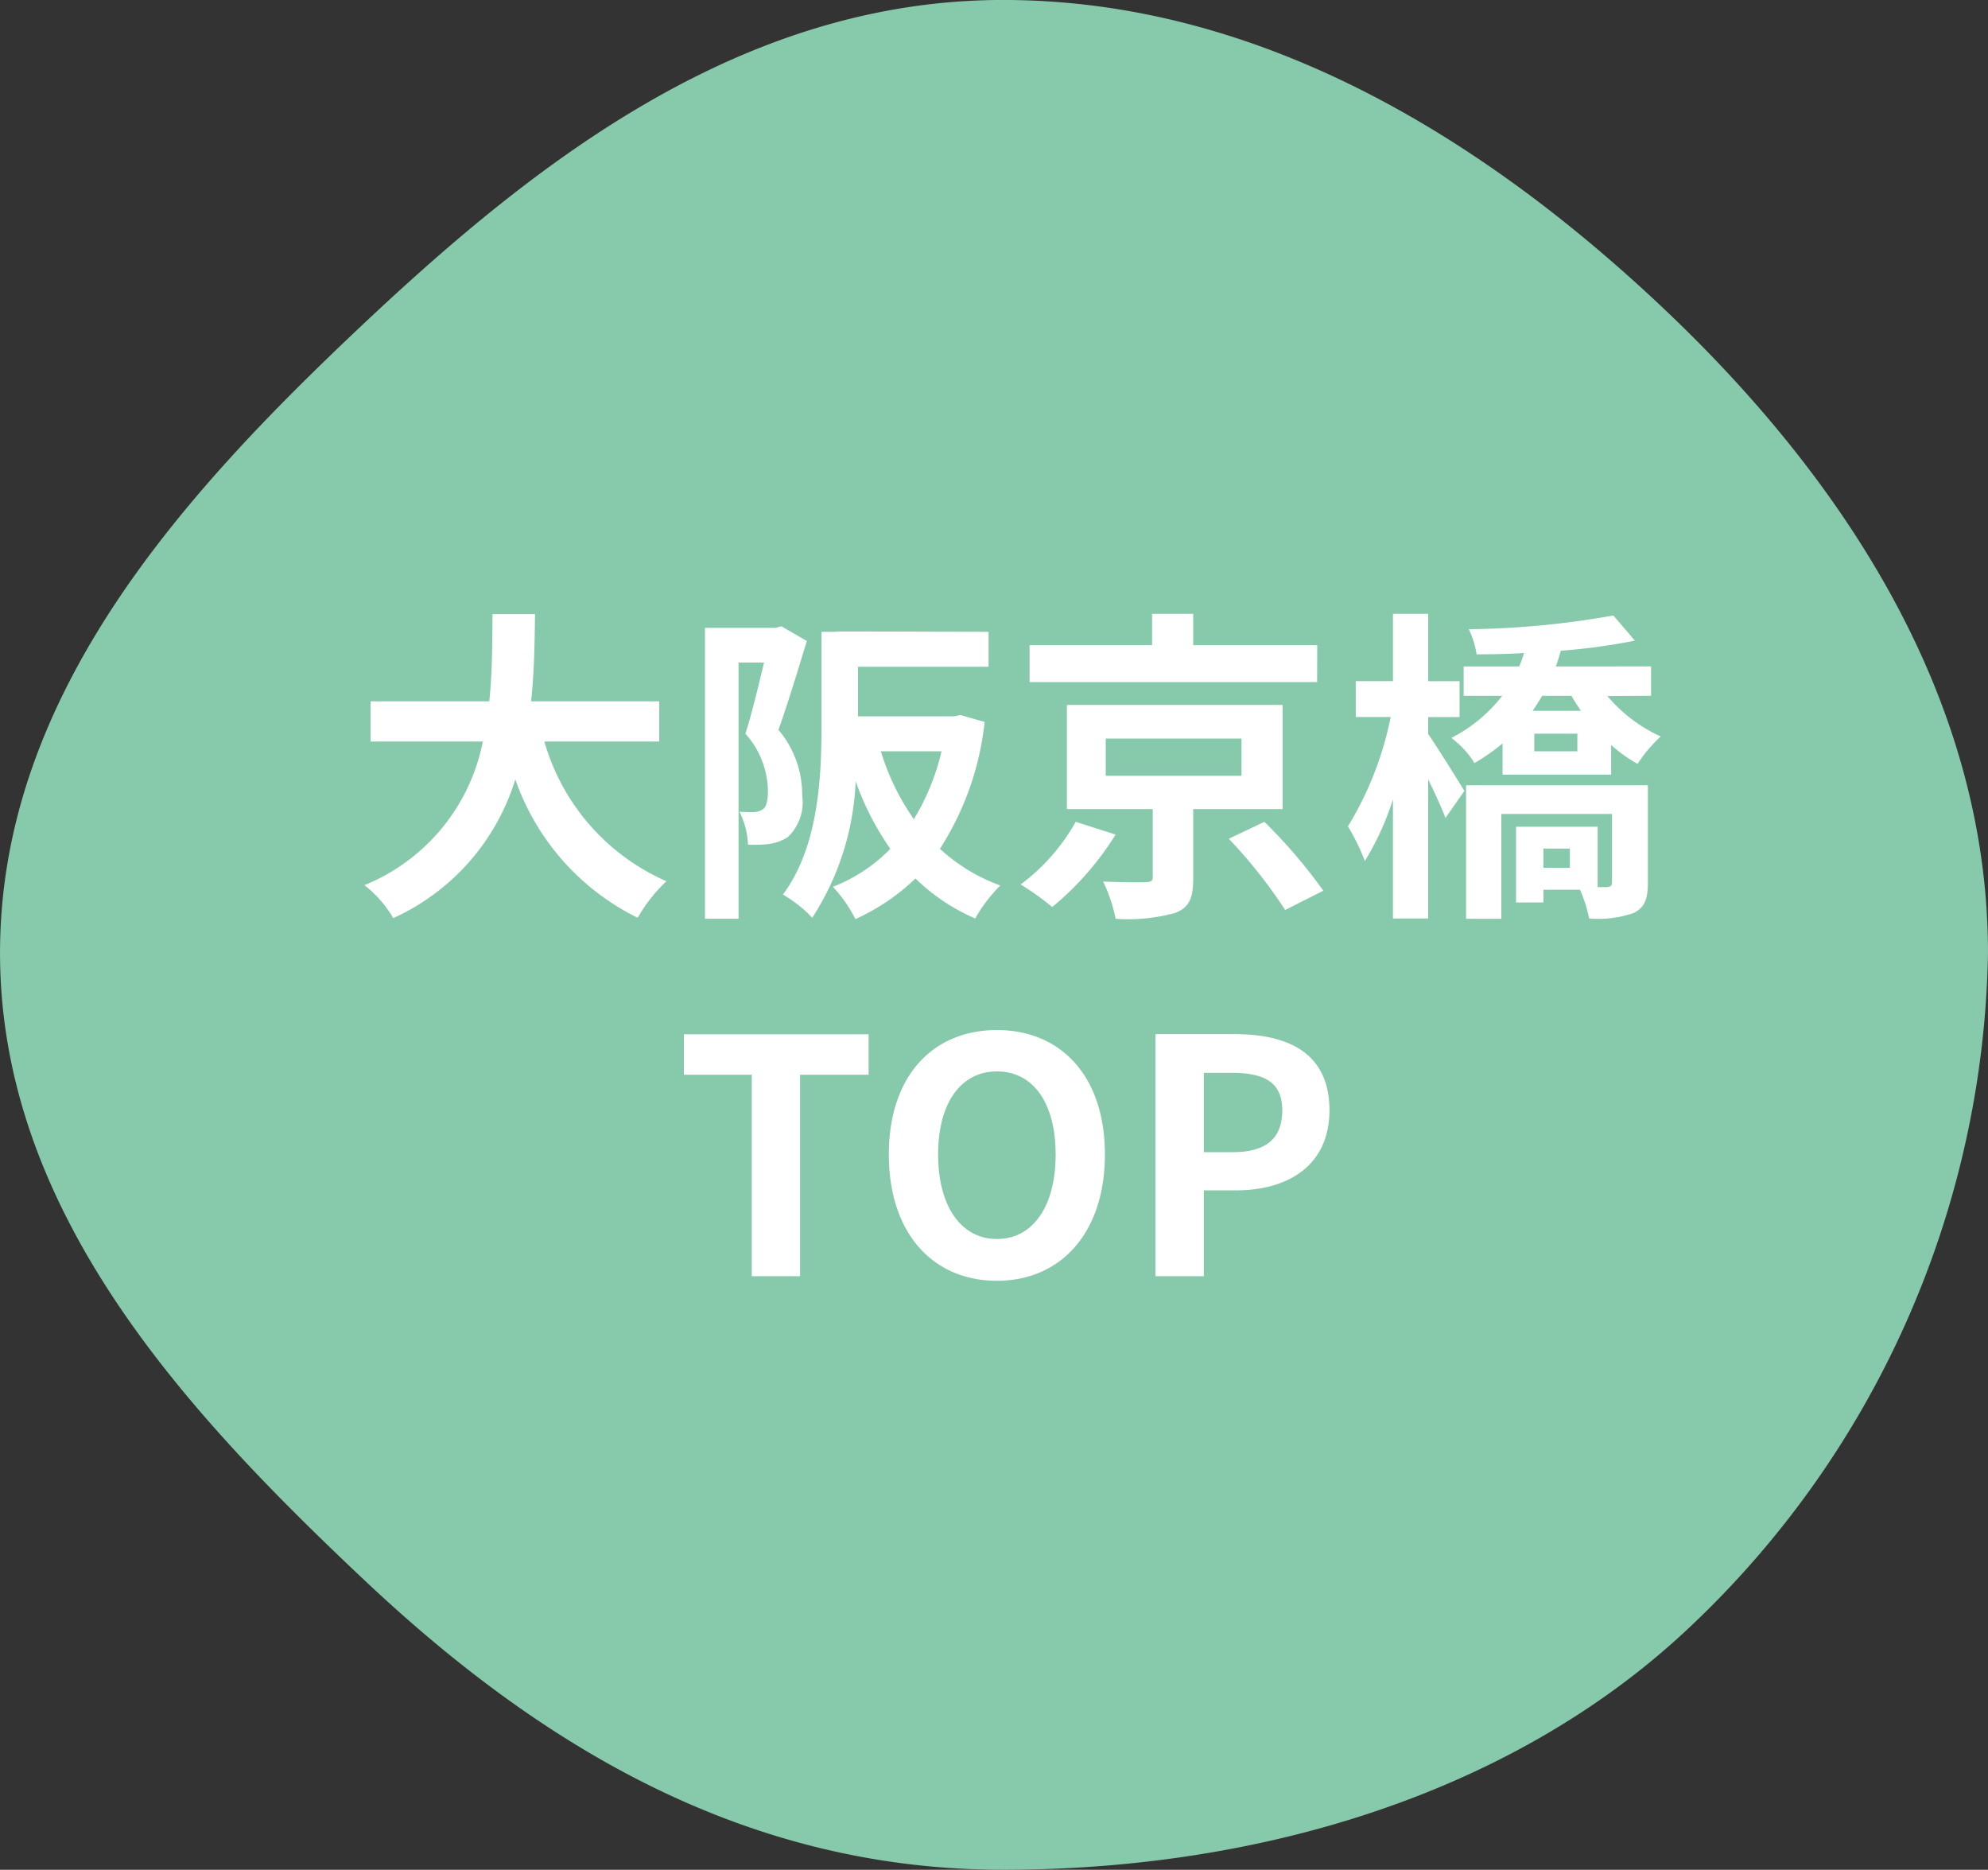
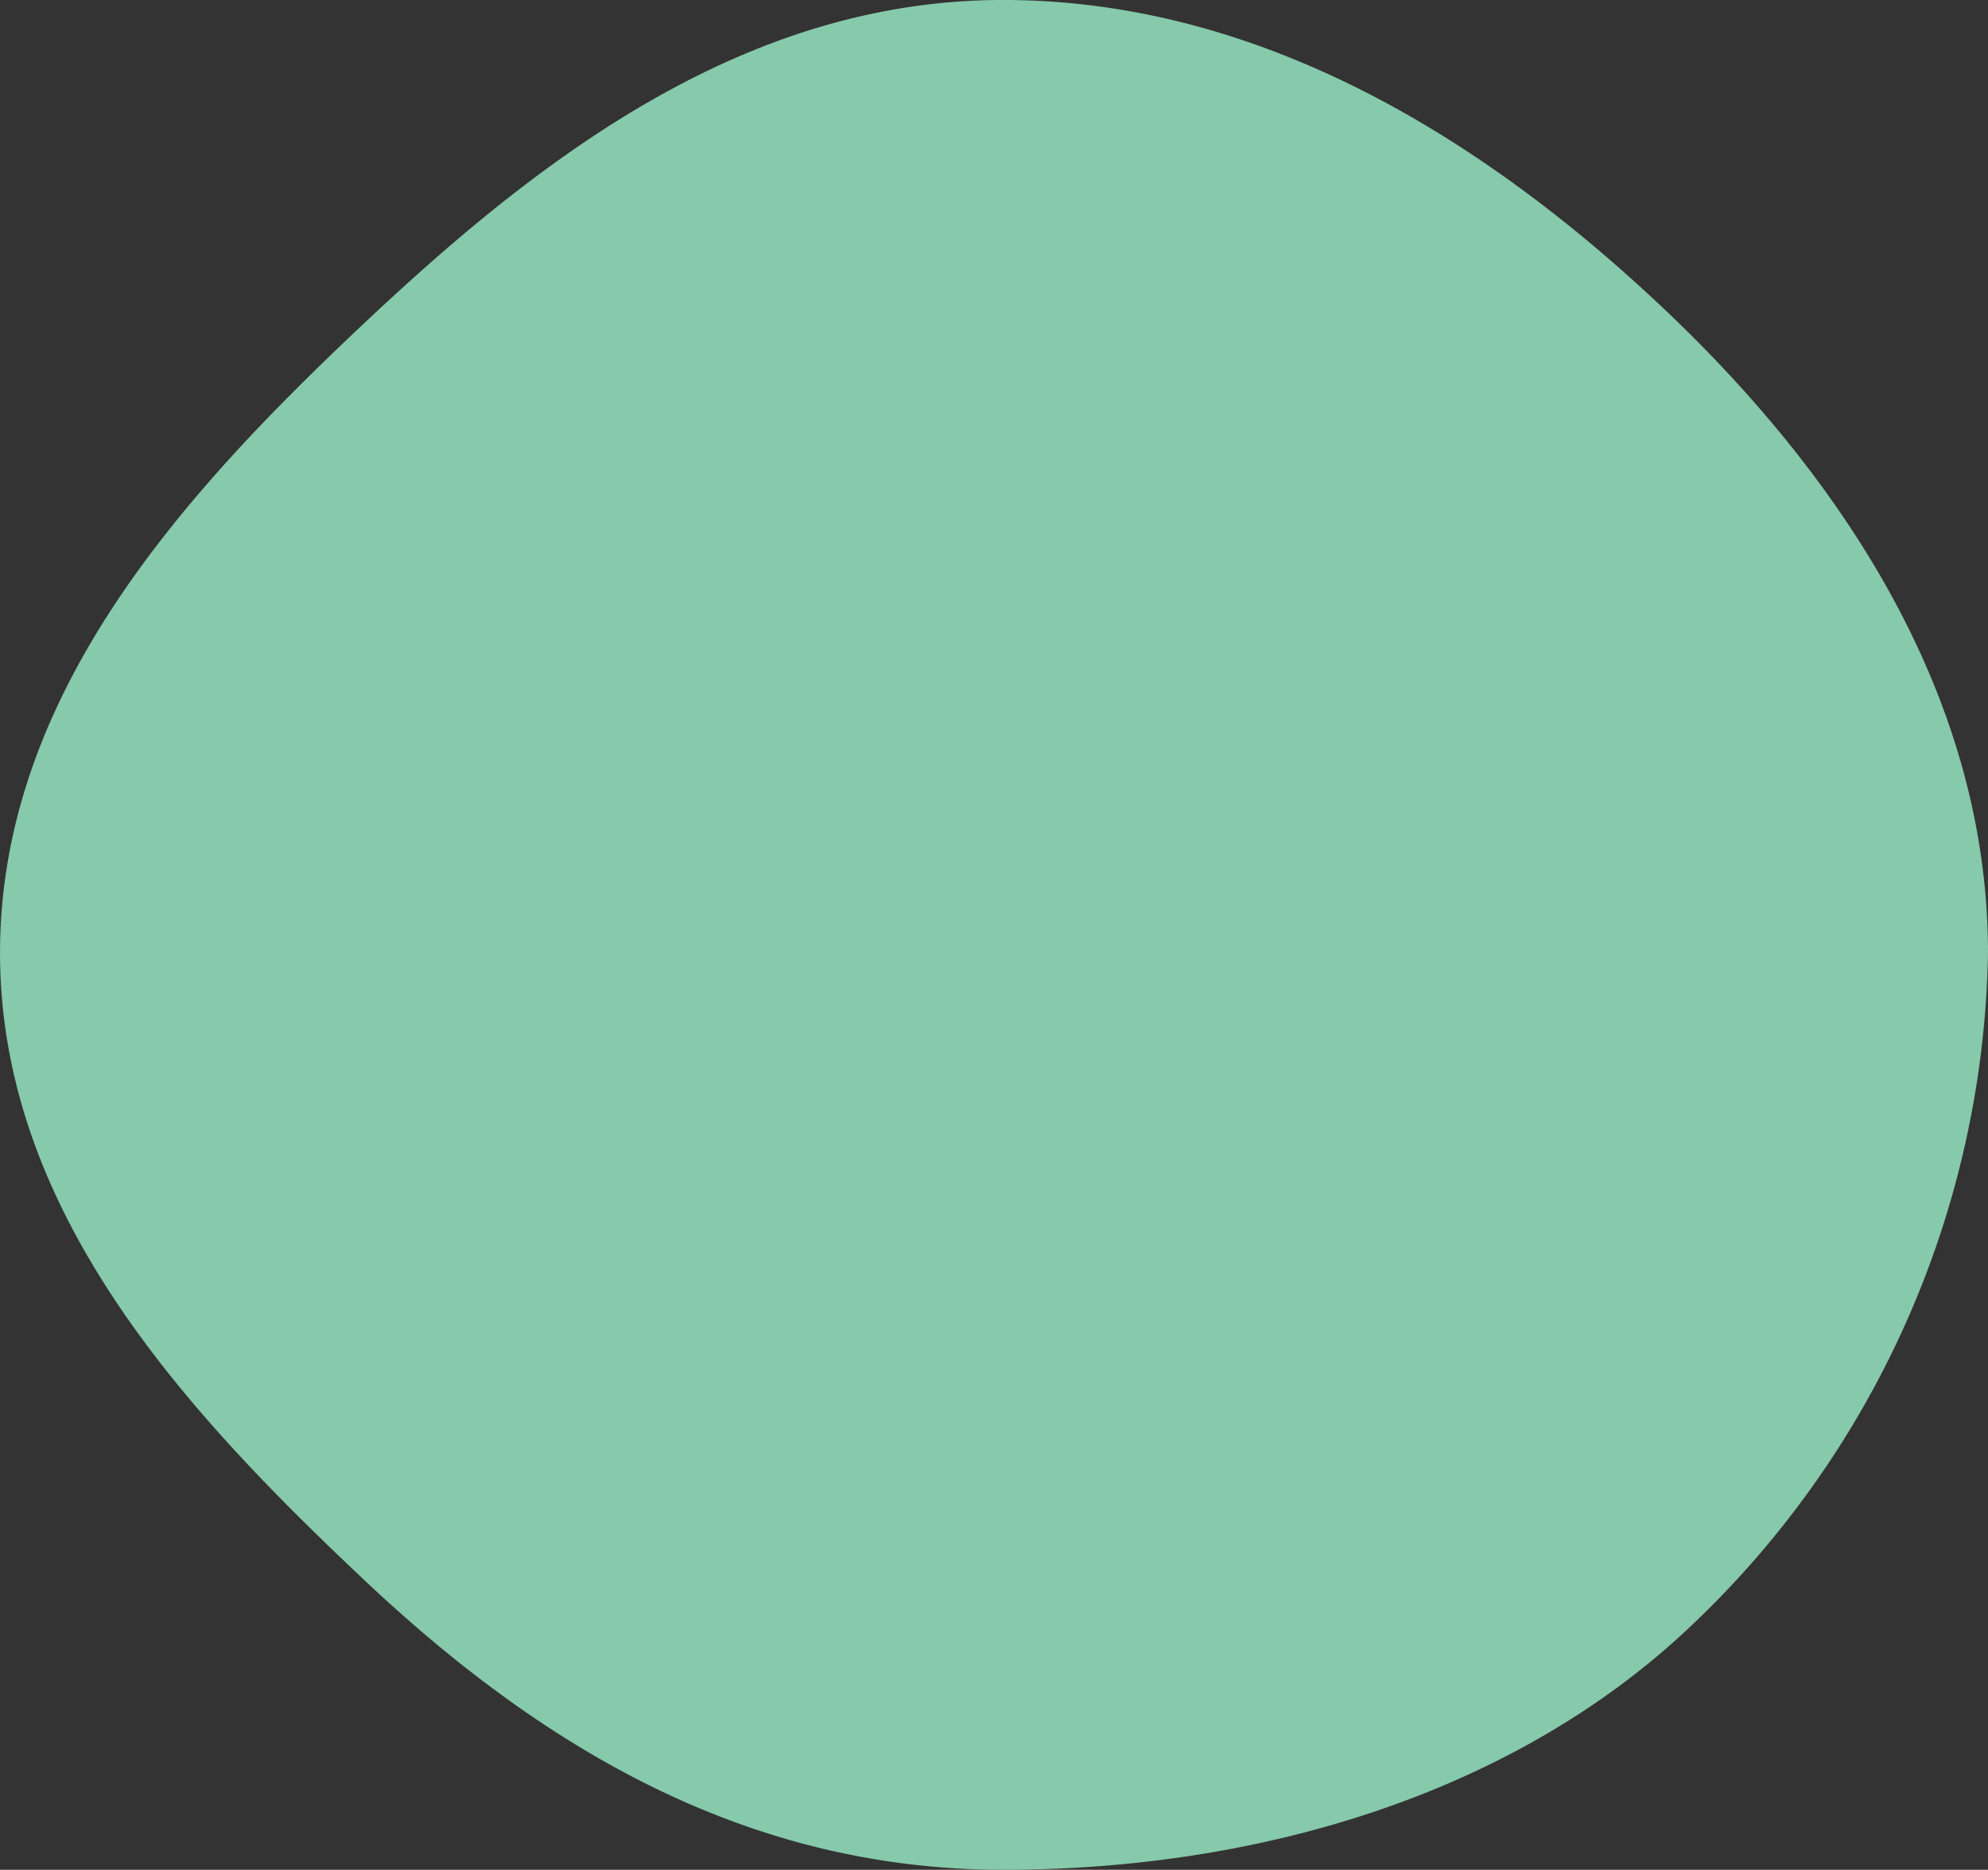
<svg xmlns="http://www.w3.org/2000/svg" width="67" height="63" viewBox="0 0 67 63">
  <rect x="0" y="0" width="67" height="63" fill="#333333" stroke="none" />
  <g transform="translate(-1663.001 -475)">
    <g transform="translate(-9514.07 -1134.936)">
      <path d="M11210.876,1609.935c8.815,0,16.372,4.84,22.206,10.343,5.991,5.65,10.988,13.061,10.988,21.77a31.947,31.947,0,0,1-10.079,22.737c-5.834,5.5-14.3,8.15-23.115,8.15s-15.736-4.292-21.57-9.8c-5.992-5.65-12.235-12.382-12.235-21.092s6.2-15.489,12.19-21.139C11195.095,1615.406,11202.06,1609.935,11210.876,1609.935Z" transform="translate(0.001)" fill="#86c9ab" />
    </g>
-     <path d="M-11.781-5.016V-6.369H-16.1c.11-1.023.121-2.035.132-2.937H-17.4c-.011.9,0,1.9-.11,2.937h-4v1.353h3.784a6.594,6.594,0,0,1-3.993,4.84A3.876,3.876,0,0,1-20.746.935,7.571,7.571,0,0,0-16.632-3.74,8.2,8.2,0,0,0-12.507.924a5.264,5.264,0,0,1,.968-1.232,7.34,7.34,0,0,1-4.114-4.708ZM-7.667-8.9l-.187.055h-2.387v9.8h1.133V-7.678h.858c-.176.748-.407,1.705-.627,2.4a2.944,2.944,0,0,1,.759,1.925c0,.308-.044.528-.165.616a.57.57,0,0,1-.308.1c-.143,0-.286,0-.484-.011A2.774,2.774,0,0,1-8.789-1.54a4.7,4.7,0,0,0,.7-.022,1.571,1.571,0,0,0,.638-.231A1.614,1.614,0,0,0-6.963-3.2a3.387,3.387,0,0,0-.8-2.211c.308-.858.671-2.057.957-2.992Zm5.4,4.213A7.8,7.8,0,0,1-3.2-2.4,8.036,8.036,0,0,1-4.312-4.686Zm.638-1.221-.22.044H-5.082V-7.535h4.4V-8.712l-4.4-.011h-.737v.011h-.495v3.2c0,1.694-.1,4.048-1.3,5.654a4.25,4.25,0,0,1,.99.781,9.134,9.134,0,0,0,1.463-4.6A9.436,9.436,0,0,0-3.993-1.4,5.452,5.452,0,0,1-5.929-.121,4.613,4.613,0,0,1-5.17.968,7.2,7.2,0,0,0-3.146-.4,6.646,6.646,0,0,0-1.133.946,5.211,5.211,0,0,1-.286-.165,6.041,6.041,0,0,1-2.321-1.4,9.856,9.856,0,0,0-.814-5.676ZM10.395-8.261H6.215V-9.317H4.829v1.056H.7v1.243h9.691ZM2.255-2.31A6.715,6.715,0,0,1,.4-.2,9.509,9.509,0,0,1,1.463.561,9.971,9.971,0,0,0,3.6-1.881ZM3.267-5.115H7.843v1.254H3.267ZM9.229-2.739V-6.248H1.958v3.509H4.851V-.462c0,.143-.044.176-.242.187-.176.011-.869,0-1.43-.022A5.253,5.253,0,0,1,3.6.957,5.991,5.991,0,0,0,5.61.759c.484-.187.605-.517.605-1.177V-2.739Zm-1.815,1a16.547,16.547,0,0,1,1.9,2.4L10.6.011A17.417,17.417,0,0,0,8.613-2.31Zm6.721-4.1h1.056v-1.21H14.135V-9.317H12.947v2.266H11.693v1.21H12.87a11.313,11.313,0,0,1-1.441,3.685A7.165,7.165,0,0,1,12-.99a9.208,9.208,0,0,0,.946-2.079V.946h1.188V-3.74c.231.473.462.979.583,1.3l.638-.913c-.176-.286-.913-1.474-1.221-1.914ZM18.909-.759h-.891v-.649h.891Zm2.629-2.783H15.411v4.5H16.6V-2.574h3.729v2.3c0,.121-.044.154-.176.165h-.308V-2.145h-2.75V.407h.924V-.022H19.25a4.7,4.7,0,0,1,.308.968A3.586,3.586,0,0,0,21.065.759c.374-.187.473-.484.473-1.012ZM19.162-4.686H17.71V-5.28h1.452Zm-.2-1.87c.1.176.209.341.319.506H17.655c.11-.165.22-.33.319-.506Zm2.684,0v-.99H18.436a4.861,4.861,0,0,0,.165-.528,20.494,20.494,0,0,0,2.5-.341l-.726-.847A29.458,29.458,0,0,1,15.5-8.8a2.792,2.792,0,0,1,.264.847c.506,0,1.056-.011,1.6-.044a3.15,3.15,0,0,1-.165.451h-1.87v.99h1.3a5.091,5.091,0,0,1-1.716,1.419,3.042,3.042,0,0,1,.781.847,6.85,6.85,0,0,0,.946-.66V-3.9H20.3v-1a4.759,4.759,0,0,0,.891.638,4.83,4.83,0,0,1,.781-.924,5.1,5.1,0,0,1-1.8-1.364ZM-8.663,13h1.628V6.213h2.31V4.849h-6.226V6.213h2.288Zm8.261.154c2.156,0,3.641-1.617,3.641-4.257S1.754,4.706-.4,4.706-4.043,6.246-4.043,8.9-2.558,13.154-.4,13.154Zm0-1.408c-1.21,0-1.98-1.111-1.98-2.849S-1.612,6.1-.4,6.1,1.578,7.148,1.578,8.9.808,11.746-.4,11.746ZM4.944,13H6.572V10.107H7.661c1.749,0,3.146-.836,3.146-2.7,0-1.925-1.386-2.563-3.19-2.563H4.944ZM6.572,8.82V6.147H7.5c1.122,0,1.716.319,1.716,1.265S8.674,8.82,7.551,8.82Z" transform="translate(1697 505)" fill="#fff" />
  </g>
</svg>